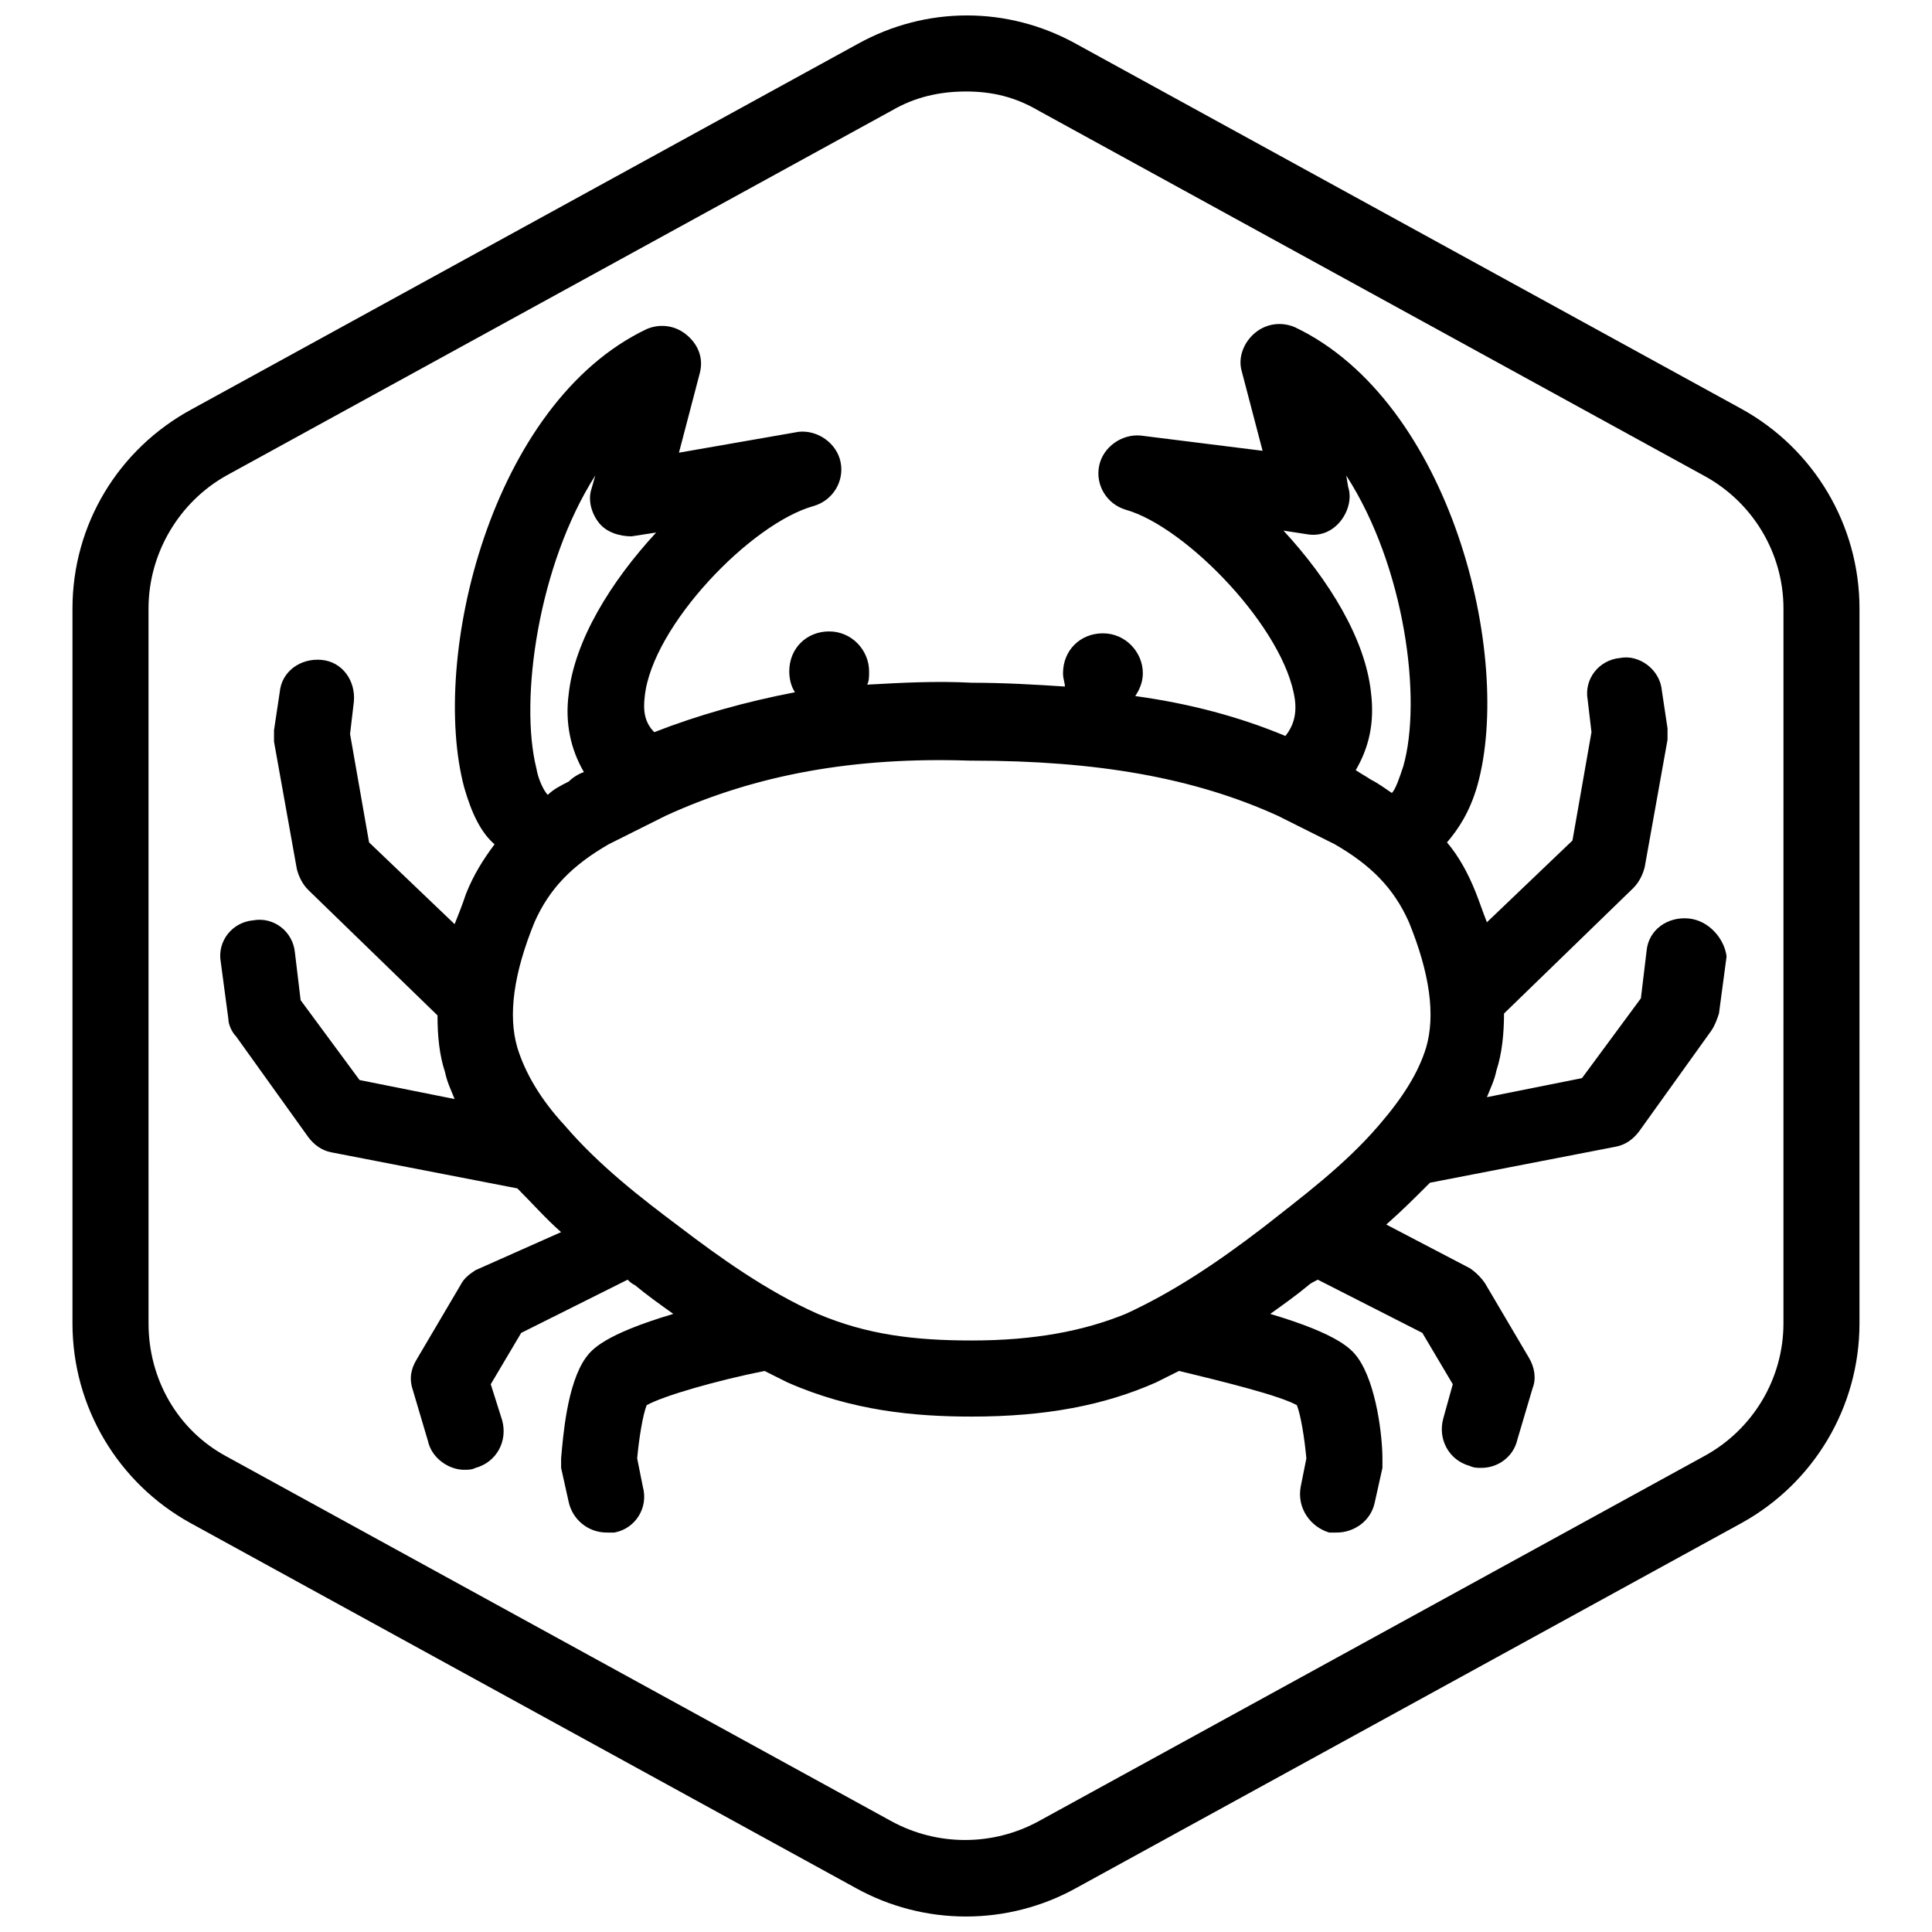
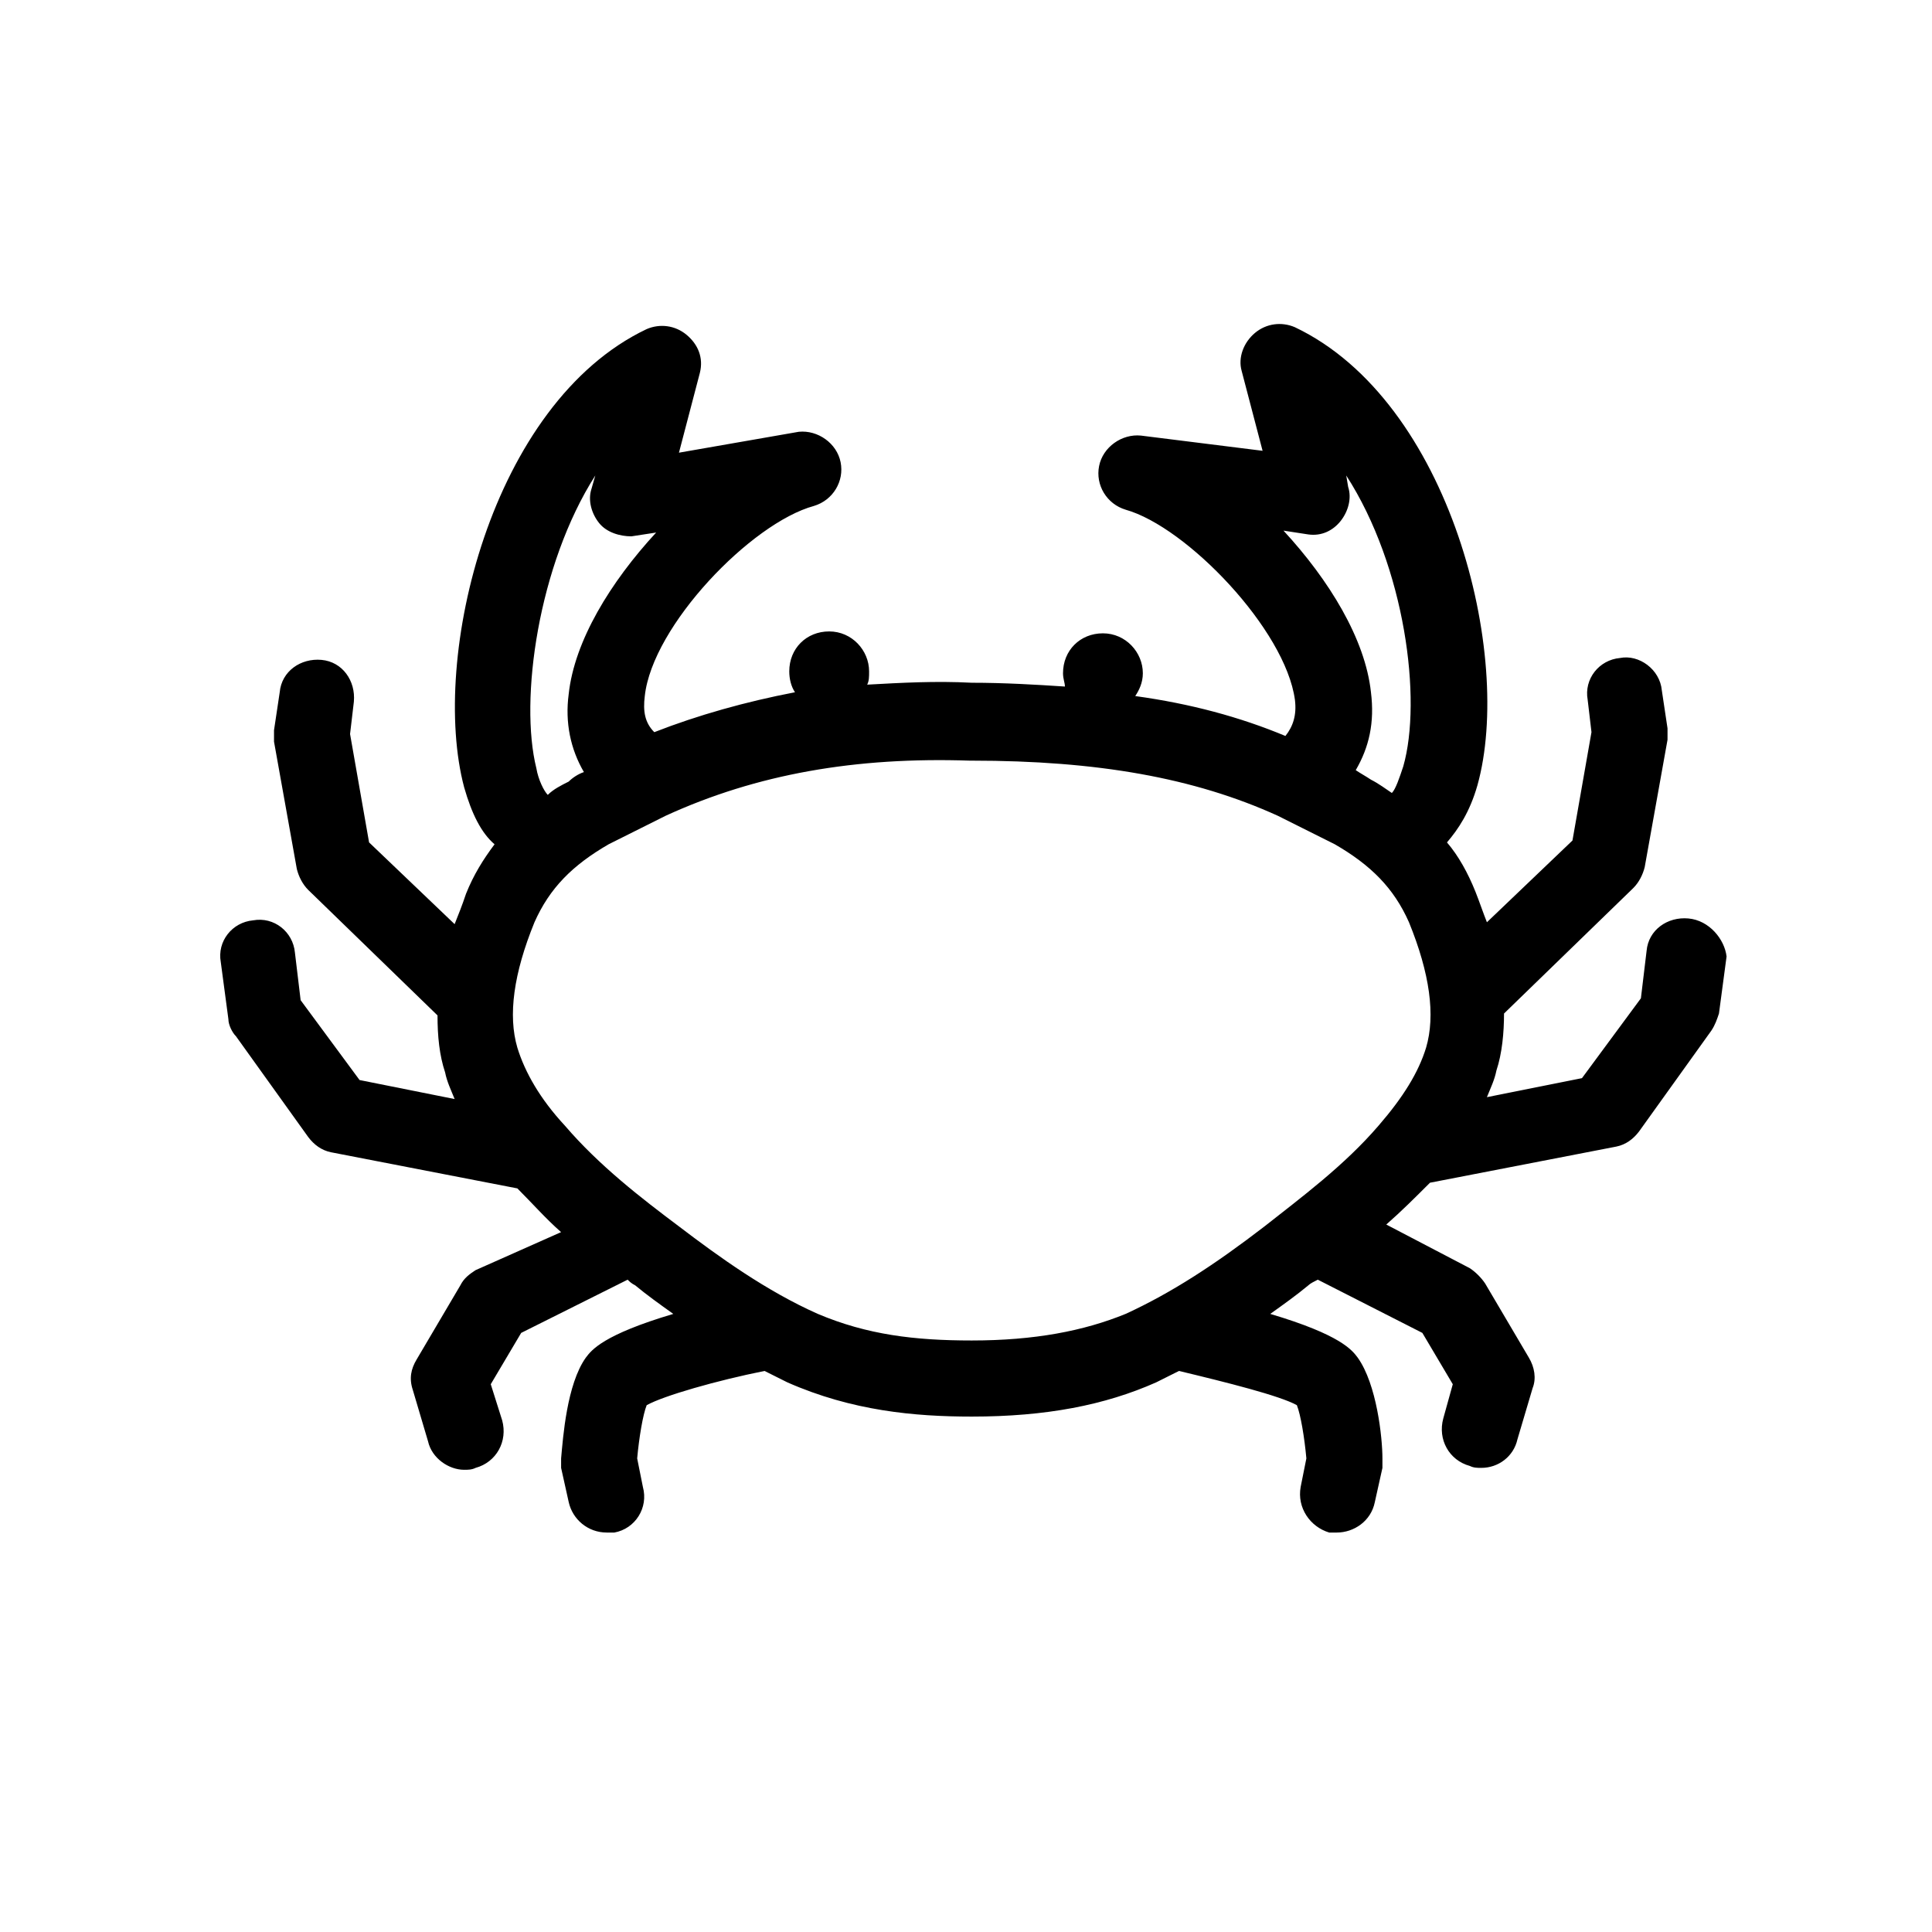
<svg xmlns="http://www.w3.org/2000/svg" width="800px" height="800px" version="1.1" viewBox="144 144 512 512">
  <defs>
    <clipPath id="a">
      <path d="m163 148.09h474v503.81h-474z" />
    </clipPath>
  </defs>
  <g clip-path="url(#a)">
-     <path d="m605.55 252.38-176.33-96.73c-18.137-10.078-39.801-10.078-57.938 0l-176.33 96.73c-19.652 10.578-31.746 30.73-31.746 52.898v189.43c0 22.168 12.09 42.32 31.234 52.898l176.33 96.73c9.07 5.039 19.145 7.559 29.223 7.559s20.152-2.519 29.223-7.559l176.33-96.73c19.145-10.578 31.234-30.73 31.234-52.898l0.004-189.43c0-22.168-12.09-42.32-31.234-52.898zm11.082 242.33c0 14.609-8.062 28.215-21.16 35.266l-176.33 96.73c-12.09 6.551-26.703 6.551-38.793 0l-176.33-96.73c-13.098-7.055-20.656-20.656-20.656-35.266l-0.004-189.43c0-14.609 8.062-28.215 20.656-35.266l176.34-96.73c6.047-3.527 12.594-5.039 19.648-5.039s13.098 1.512 19.145 5.039l176.33 96.73c13.098 7.055 21.16 20.656 21.16 35.266z" />
-   </g>
+     </g>
  <path d="m591.45 387.4c-5.543-0.504-10.578 3.023-11.082 8.566l-1.512 12.594-15.617 21.16-25.191 5.039c1.008-2.519 2.016-4.535 2.519-7.055 1.512-4.535 2.016-10.078 2.016-15.113l34.258-33.25c1.512-1.512 2.519-3.527 3.023-5.543l6.047-33.754v-3.023l-1.512-10.078c-0.504-5.543-6.047-9.574-11.082-8.566-5.543 0.504-9.574 5.543-8.566 11.082l1.008 8.566-5.039 28.719-22.672 21.664c-1.008-2.519-2.016-5.543-3.023-8.062-2.016-5.039-4.535-9.574-7.559-13.098 3.023-3.527 6.047-8.062 8.062-15.113 9.574-34.258-7.055-101.77-48.367-121.42-3.527-1.512-7.559-1.008-10.578 1.512-3.023 2.519-4.535 6.551-3.527 10.078l5.543 21.16-32.242-4.031c-5.039-0.504-10.078 3.023-11.082 8.062-1.008 5.039 2.016 10.078 7.055 11.586 16.121 4.535 42.32 31.738 44.84 50.383 0.504 4.031-0.504 7.055-2.519 9.574-12.09-5.039-25.191-8.566-39.801-10.578 1.008-1.512 2.016-3.527 2.016-6.047 0-5.543-4.535-10.578-10.578-10.578-6.047 0-10.578 4.535-10.578 10.578 0 1.512 0.504 2.519 0.504 3.527-7.559-0.504-16.121-1.008-24.688-1.008-9.574-0.504-18.641 0-27.711 0.504 0.504-1.008 0.504-2.016 0.504-3.527 0-5.543-4.535-10.578-10.578-10.578-6.047 0-10.578 4.535-10.578 10.578 0 2.016 0.504 4.031 1.512 5.543-13.098 2.519-25.695 6.047-37.281 10.578-2.519-2.519-3.023-5.543-2.519-9.574 2.016-18.641 28.215-45.848 44.84-50.383 5.039-1.512 8.062-6.551 7.055-11.586-1.008-5.039-6.047-8.566-11.082-8.062l-31.758 5.539 5.543-21.16c1.008-4.031-0.504-7.559-3.527-10.078s-7.055-3.023-10.578-1.512c-41.312 19.648-57.434 87.16-48.367 121.42 2.016 7.055 4.535 12.09 8.062 15.113-3.023 4.031-5.543 8.062-7.559 13.098-1.008 3.023-2.016 5.543-3.023 8.062l-22.672-21.664-5.039-28.719 1.008-8.566c0.504-5.543-3.023-10.578-8.566-11.082s-10.578 3.023-11.082 8.566l-1.512 10.078v3.023l6.047 33.754c0.504 2.016 1.512 4.031 3.023 5.543l34.258 33.25c0 5.543 0.504 10.578 2.016 15.113 0.504 2.519 1.512 4.535 2.519 7.055l-25.191-5.039-15.617-21.16-1.512-12.594c-0.504-5.543-5.543-9.574-11.082-8.566-5.543 0.504-9.574 5.543-8.566 11.082l2.016 15.113c0 1.512 1.008 3.527 2.016 4.535l19.145 26.703c1.512 2.016 3.527 3.527 6.047 4.031l49.375 9.574c4.031 4.031 7.559 8.062 11.586 11.586l-22.672 10.082c-1.512 1.008-3.023 2.016-4.031 4.031l-11.586 19.648c-1.512 2.519-2.016 5.039-1.008 8.062l4.031 13.602c1.008 4.535 5.543 7.559 9.574 7.559 1.008 0 2.016 0 3.023-0.504 5.543-1.512 8.566-7.055 7.055-12.594l-3.027-9.578 8.062-13.602 28.215-14.105c0.504 0.504 1.008 1.008 2.016 1.512 3.023 2.519 6.551 5.039 10.078 7.559-18.641 5.543-21.664 9.574-23.176 11.586-5.039 7.055-6.047 21.16-6.551 26.703v2.519l2.016 9.07c1.008 4.535 5.039 8.062 10.078 8.062h2.016c5.543-1.008 9.07-6.551 7.559-12.09l-1.512-7.559c0.504-5.543 1.512-11.586 2.519-14.105 4.535-2.519 18.641-6.551 31.234-9.07l6.047 3.023c17.129 7.559 33.754 9.07 48.871 9.07 19.648 0 35.266-3.023 48.871-9.07 2.016-1.008 4.031-2.016 6.047-3.023 12.594 3.023 26.703 6.551 31.234 9.07 1.008 2.519 2.016 8.566 2.519 14.105l-1.512 7.559c-1.008 5.543 2.519 10.578 7.559 12.09h2.016c4.535 0 9.07-3.023 10.078-8.062l2.016-9.07v-2.519c0-5.543-1.512-19.648-6.551-26.703-1.512-2.016-4.535-6.047-23.176-11.586 3.527-2.519 7.055-5.039 10.078-7.559 0.504-0.504 1.512-1.008 2.519-1.512l27.711 14.105 8.062 13.602-2.519 9.07c-1.512 5.543 1.512 11.082 7.055 12.594 1.008 0.504 2.016 0.504 3.023 0.504 4.535 0 8.566-3.023 9.574-7.559l4.031-13.602c1.008-2.519 0.504-5.543-1.008-8.062l-11.586-19.648c-1.008-1.512-2.519-3.023-4.031-4.031l-22.168-11.586c4.031-3.527 7.559-7.055 11.586-11.082l49.375-9.574c2.519-0.504 4.535-2.016 6.047-4.031l19.145-26.703c1.008-1.512 1.512-3.023 2.016-4.535l2.016-15.113c-0.527-4.531-4.559-9.57-10.102-10.074zm-107.31-102.78 6.551 1.008c3.527 0.504 6.551-1.008 8.566-3.527s3.023-6.047 2.016-9.07l-0.504-3.019c15.617 24.184 20.152 59.449 15.113 77.082-1.008 3.023-2.016 6.047-3.023 7.055-1.512-1.008-3.527-2.519-5.543-3.527-1.512-1.008-2.519-1.512-4.031-2.519 3.527-6.047 5.039-12.594 4.031-20.656-1.512-14.105-11.082-29.723-23.176-42.824zm-182.38-14.609-1.008 3.527c-1.008 3.023 0 6.551 2.016 9.07s5.543 3.527 8.566 3.527l6.551-1.008c-12.09 13.098-21.664 28.719-23.176 42.824-1.008 7.559 0.504 14.609 4.031 20.656-1.512 0.504-3.023 1.512-4.031 2.519-2.016 1.008-4.031 2.016-5.543 3.527-1.008-1.008-2.519-4.031-3.023-7.055-4.535-18.141 0.504-53.91 15.617-77.59zm99.758 229.23c-15.113 0-27.711-1.512-40.809-7.055-13.602-6.047-26.199-15.113-36.777-23.176-10.078-7.559-21.16-16.121-30.23-26.703-6.551-7.055-10.578-14.105-12.594-20.656-2.519-8.566-1.008-19.648 4.535-33.25 4.031-9.07 10.078-15.113 19.648-20.656l15.113-7.559c24.184-11.082 50.383-15.617 80.609-14.609h0.504c33.25 0 58.945 4.535 81.113 14.609l15.113 7.559c9.574 5.543 15.617 11.586 19.648 20.656 5.543 13.602 7.055 24.688 4.535 33.25-2.016 6.551-6.047 13.098-12.594 20.656-9.07 10.578-20.656 19.145-30.23 26.703-13.098 10.078-24.688 17.633-36.777 23.176-11.086 4.535-24.184 7.055-40.809 7.055z" />
</svg>